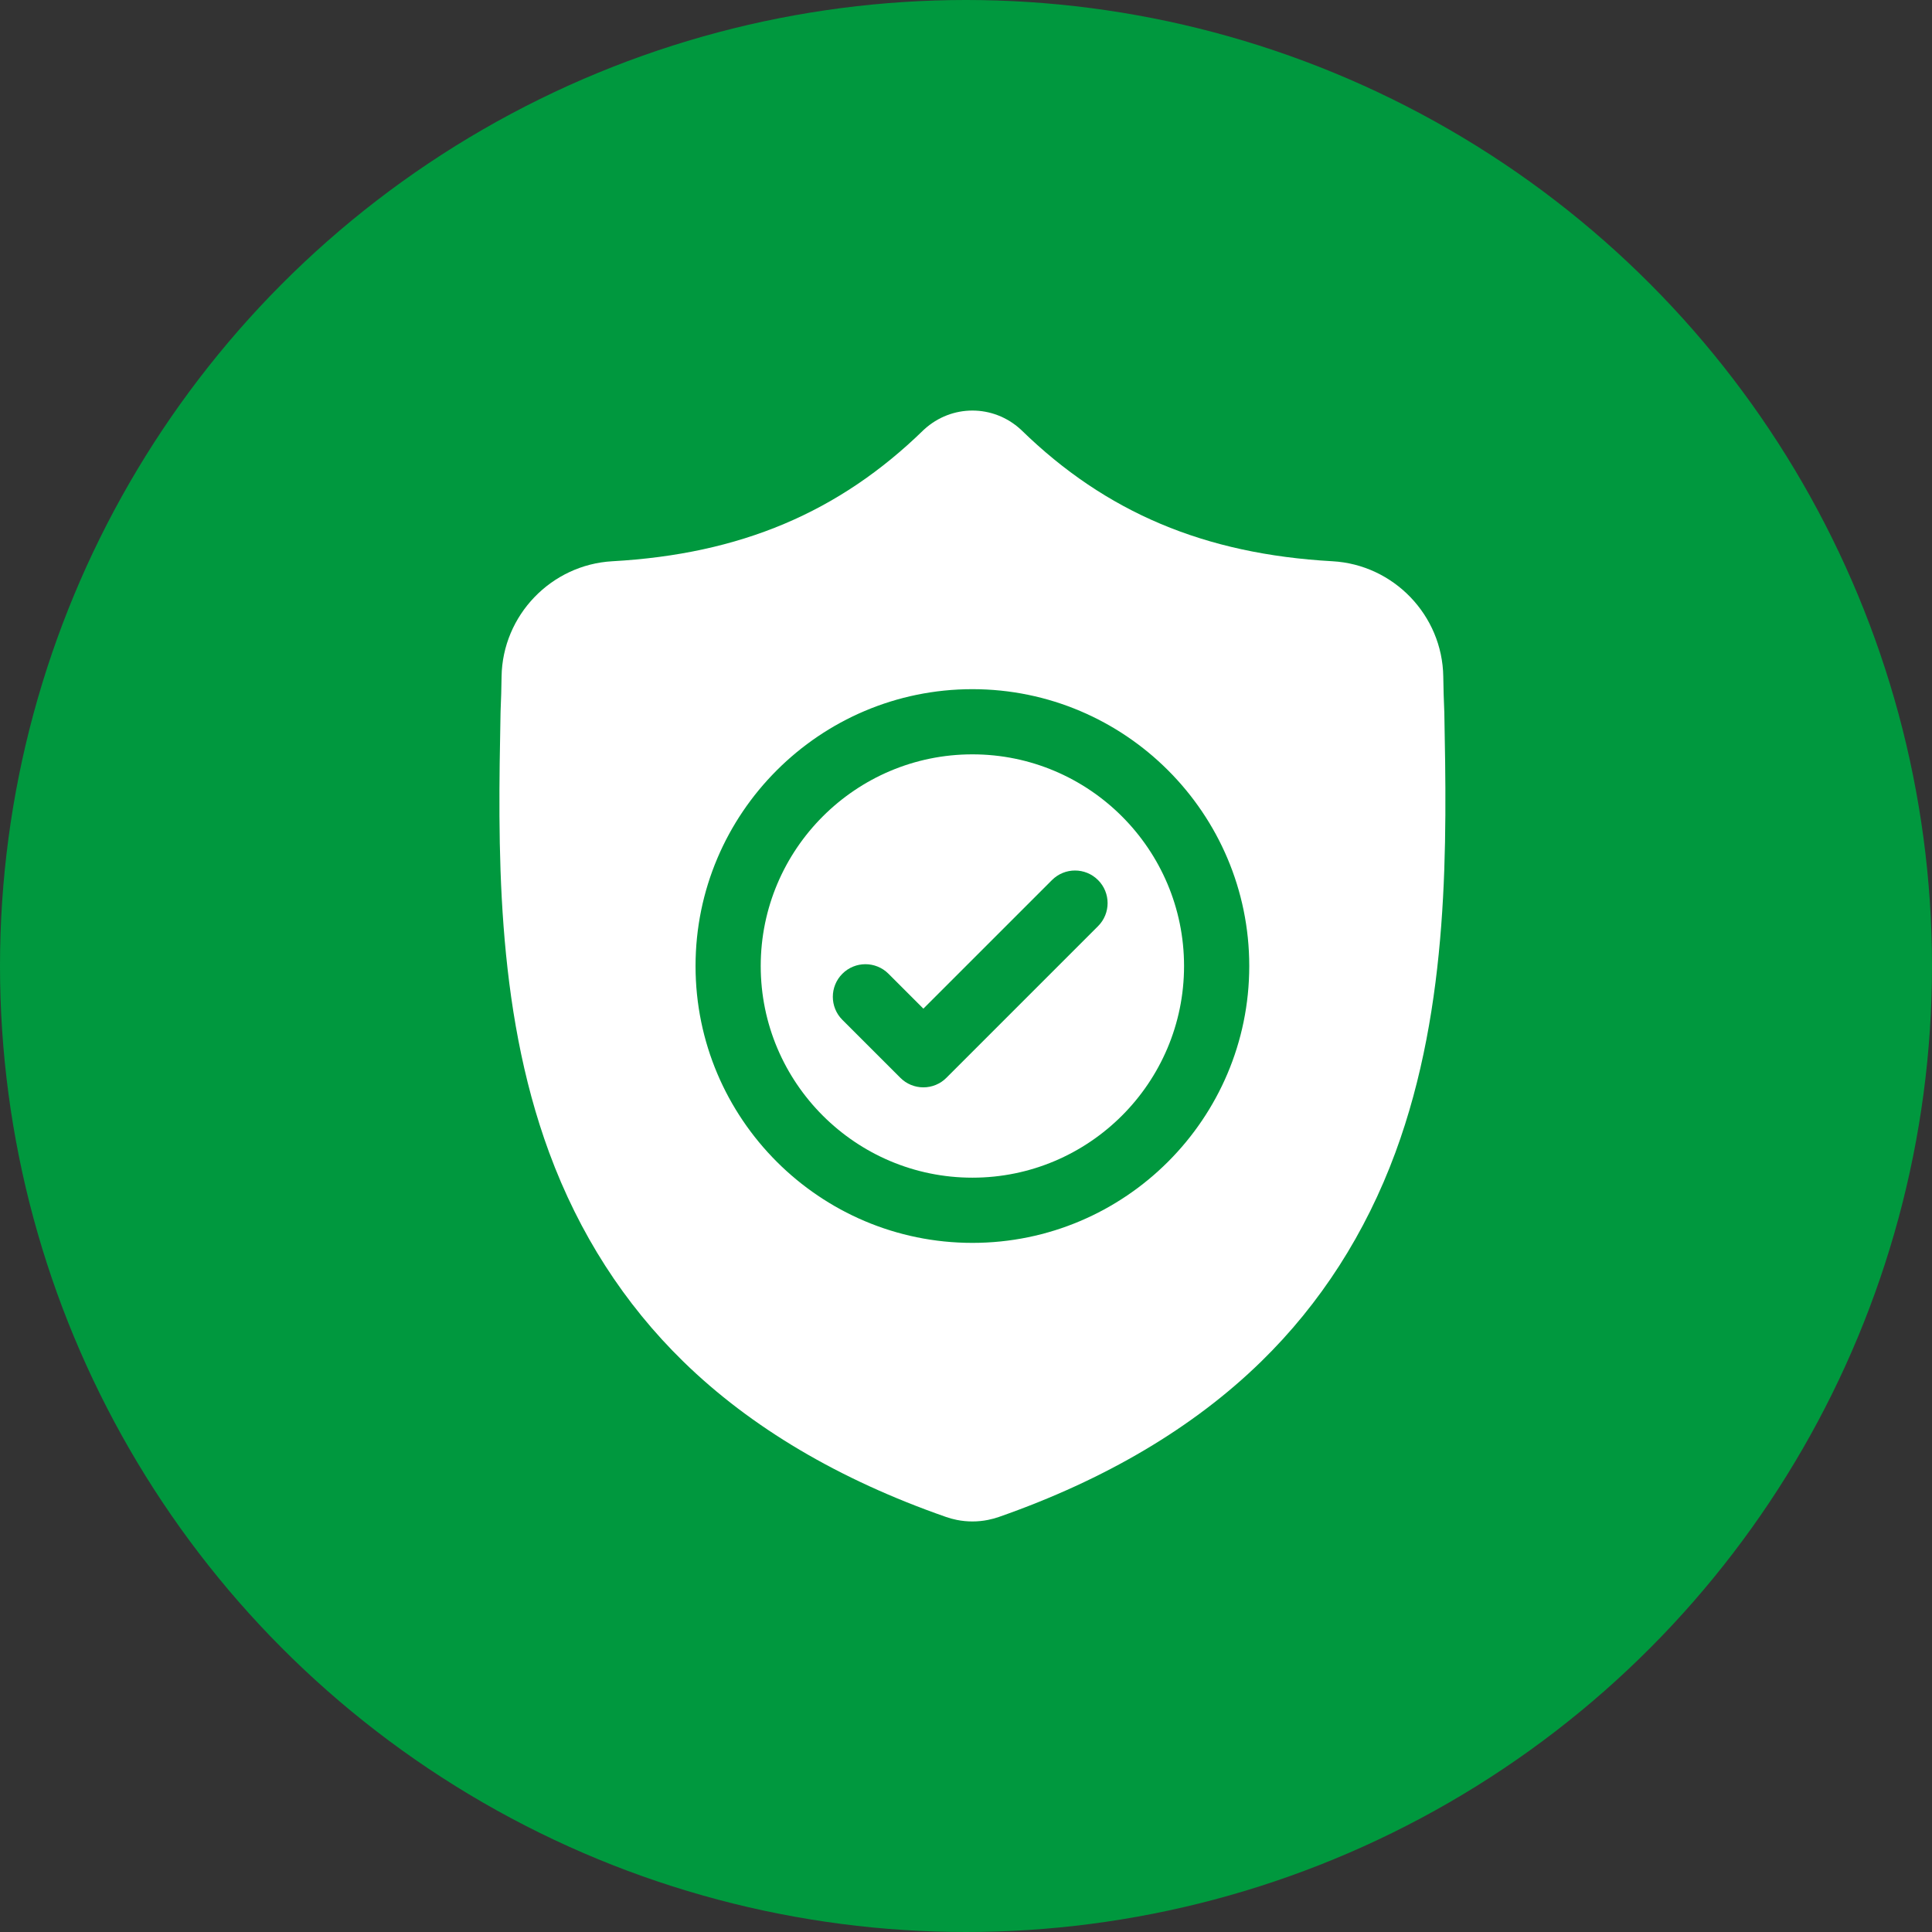
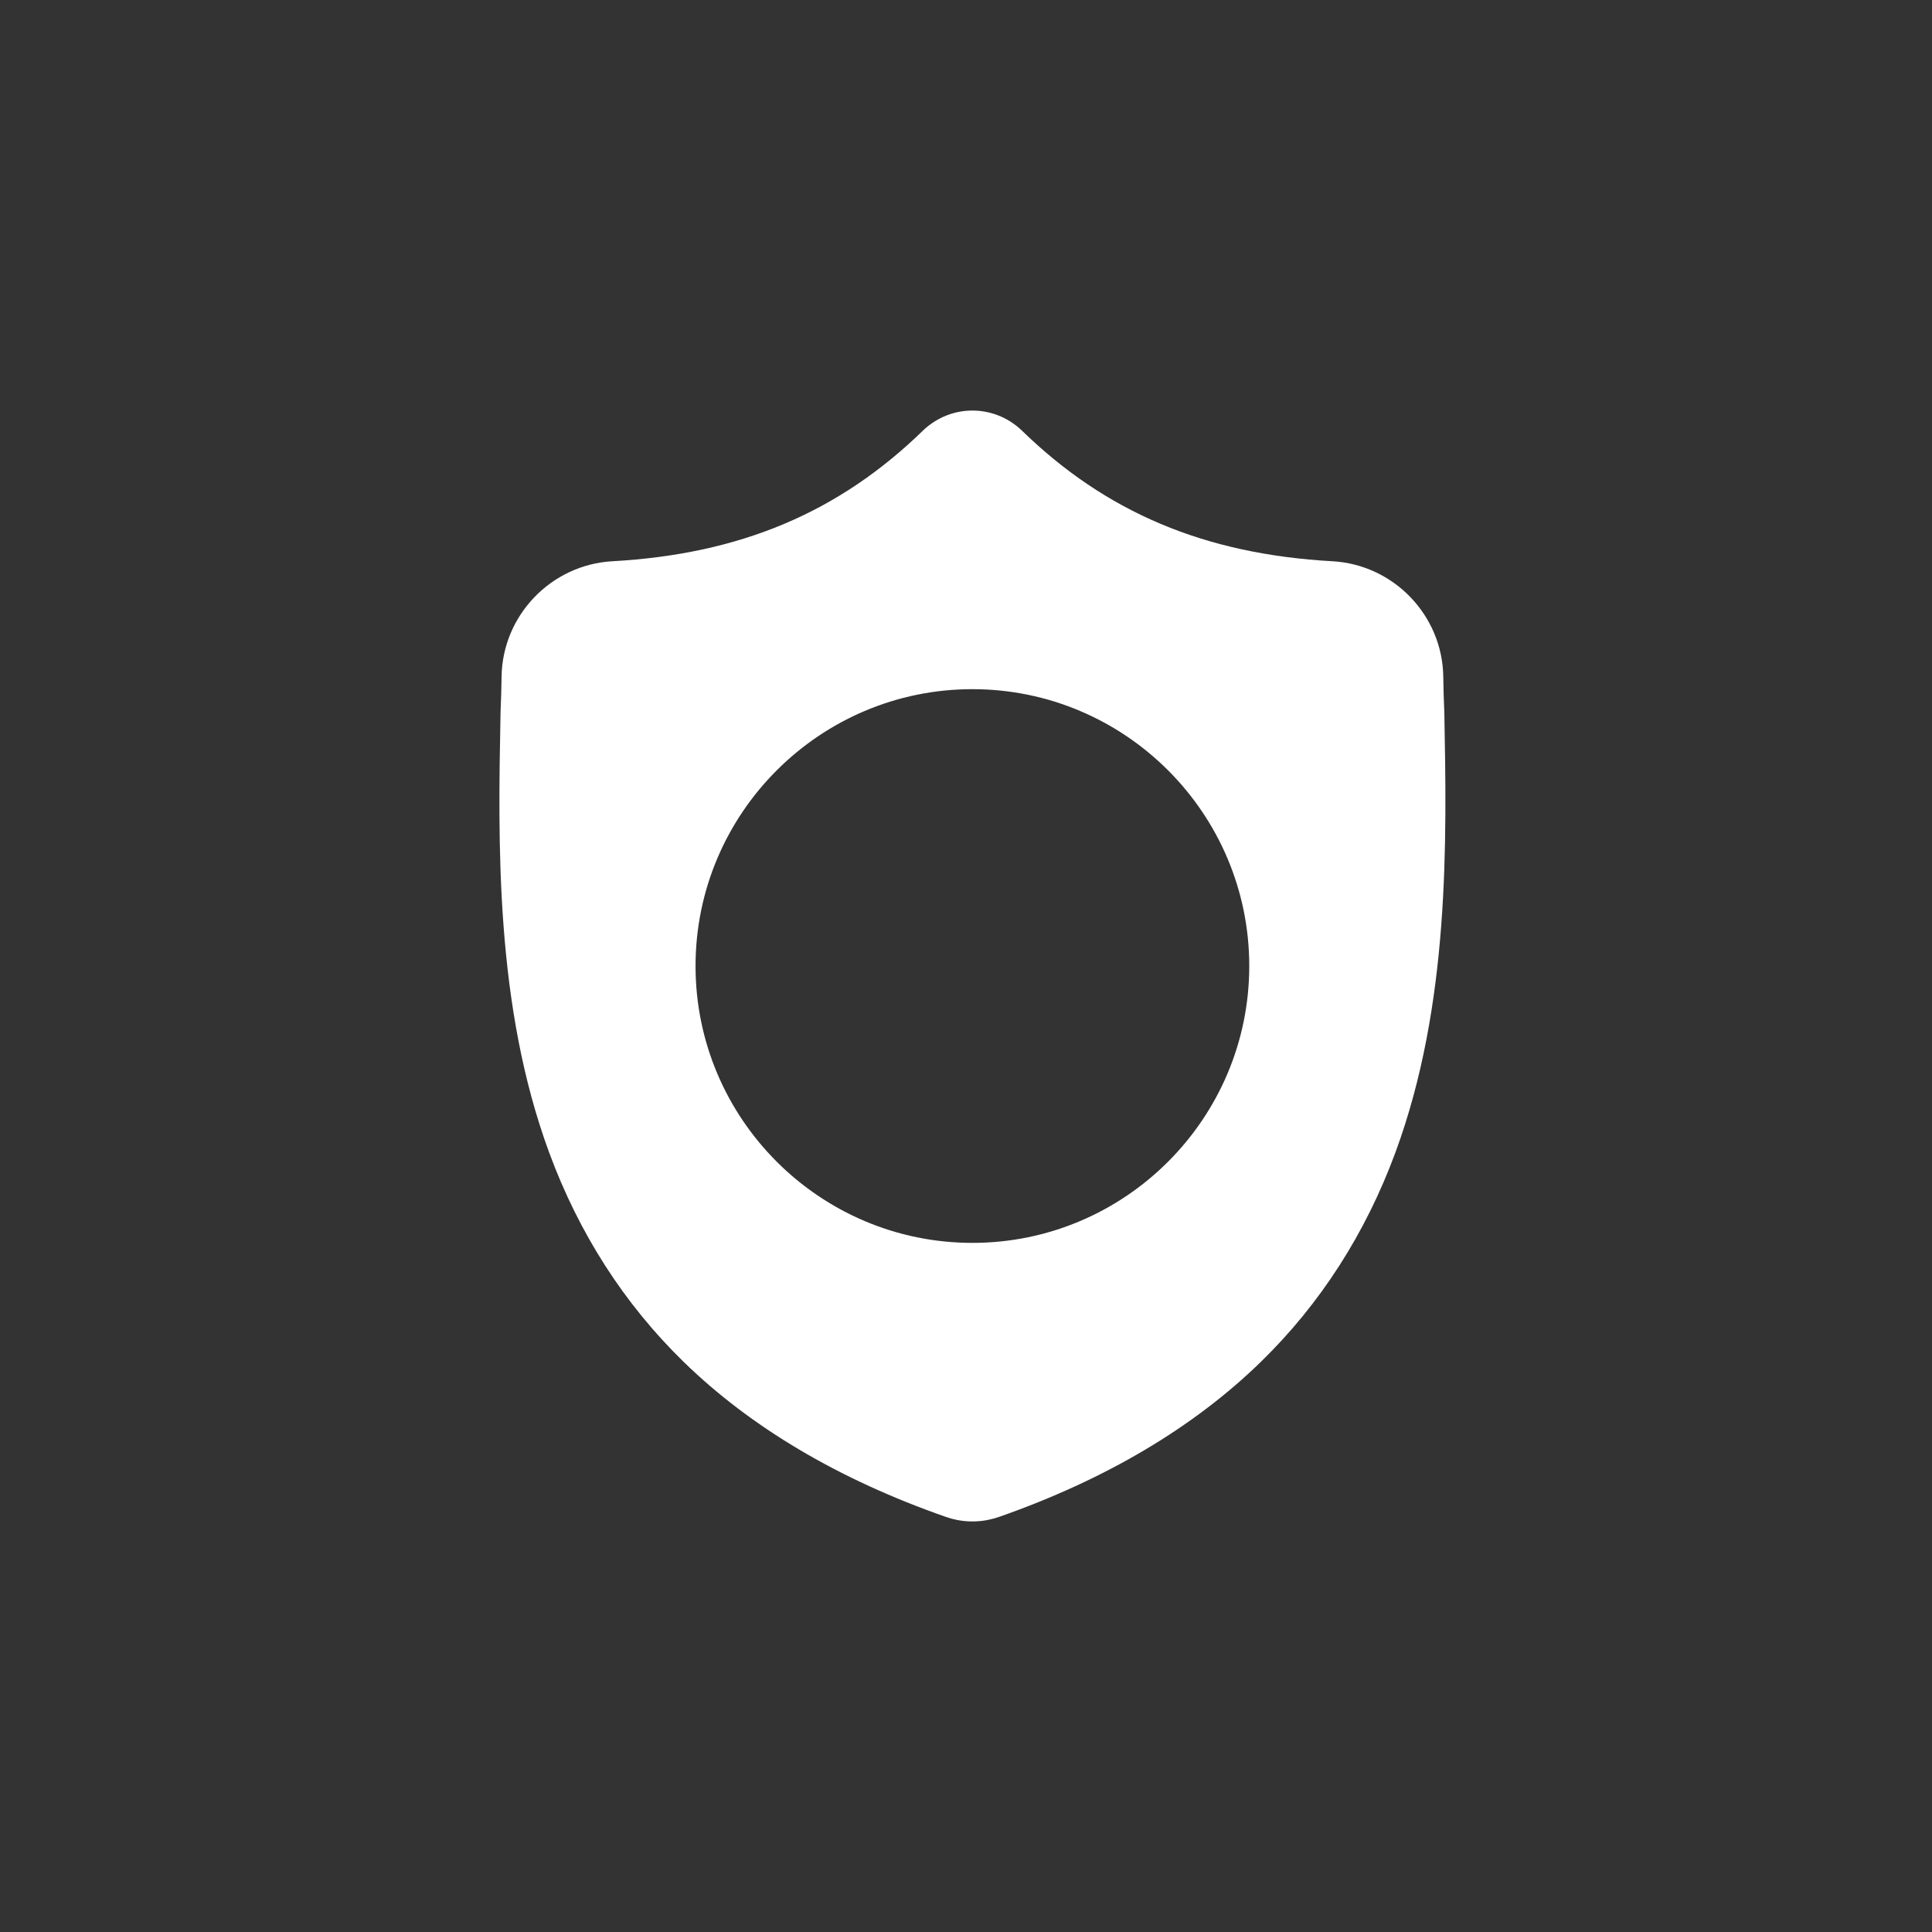
<svg xmlns="http://www.w3.org/2000/svg" width="80" height="80" viewBox="0 0 80 80" fill="none">
  <rect x="0" y="0" width="80" height="80" fill="#333333" stroke="none" />
-   <circle cx="40" cy="40" r="40" fill="#00983E" />
-   <path d="M40.265 31.236C35.432 31.236 31.5 35.168 31.5 40.001C31.5 44.834 35.432 48.765 40.265 48.765C45.097 48.765 49.029 44.834 49.029 40.001C49.029 35.168 45.097 31.236 40.265 31.236ZM45.468 38.35L39.189 44.629C39.064 44.755 38.915 44.854 38.752 44.922C38.588 44.99 38.412 45.025 38.235 45.025C38.057 45.025 37.882 44.99 37.718 44.922C37.554 44.854 37.406 44.755 37.281 44.629L34.881 42.23C34.354 41.703 34.354 40.848 34.881 40.321C35.408 39.794 36.262 39.794 36.79 40.321L38.235 41.766L43.56 36.442C44.087 35.914 44.941 35.914 45.468 36.442C45.995 36.968 45.995 37.823 45.468 38.35Z" fill="white" />
  <path d="M59.806 29.481L59.804 29.445C59.783 28.969 59.769 28.492 59.763 28.016C59.725 25.479 57.709 23.381 55.172 23.24C49.883 22.945 45.792 21.22 42.296 17.812L42.266 17.784C41.126 16.739 39.406 16.739 38.266 17.784L38.236 17.812C34.74 21.22 30.648 22.945 25.36 23.24C22.823 23.381 20.807 25.48 20.769 28.016C20.763 28.493 20.749 28.969 20.728 29.445L20.726 29.528C20.623 34.921 20.495 41.633 22.74 47.725C23.975 51.076 25.845 53.988 28.298 56.382C31.091 59.108 34.75 61.272 39.173 62.814C39.319 62.865 39.468 62.906 39.619 62.936C39.834 62.979 40.05 63 40.266 63C40.482 63 40.699 62.979 40.913 62.936C41.065 62.905 41.214 62.864 41.361 62.814C45.778 61.269 49.433 59.103 52.224 56.377C54.676 53.983 56.546 51.07 57.782 47.719C60.035 41.609 59.908 34.884 59.806 29.481ZM40.265 51.465C33.944 51.465 28.801 46.322 28.801 40.001C28.801 33.679 33.944 28.537 40.265 28.537C46.586 28.537 51.729 33.679 51.729 40.001C51.729 46.322 46.586 51.465 40.265 51.465Z" fill="white" />
</svg>